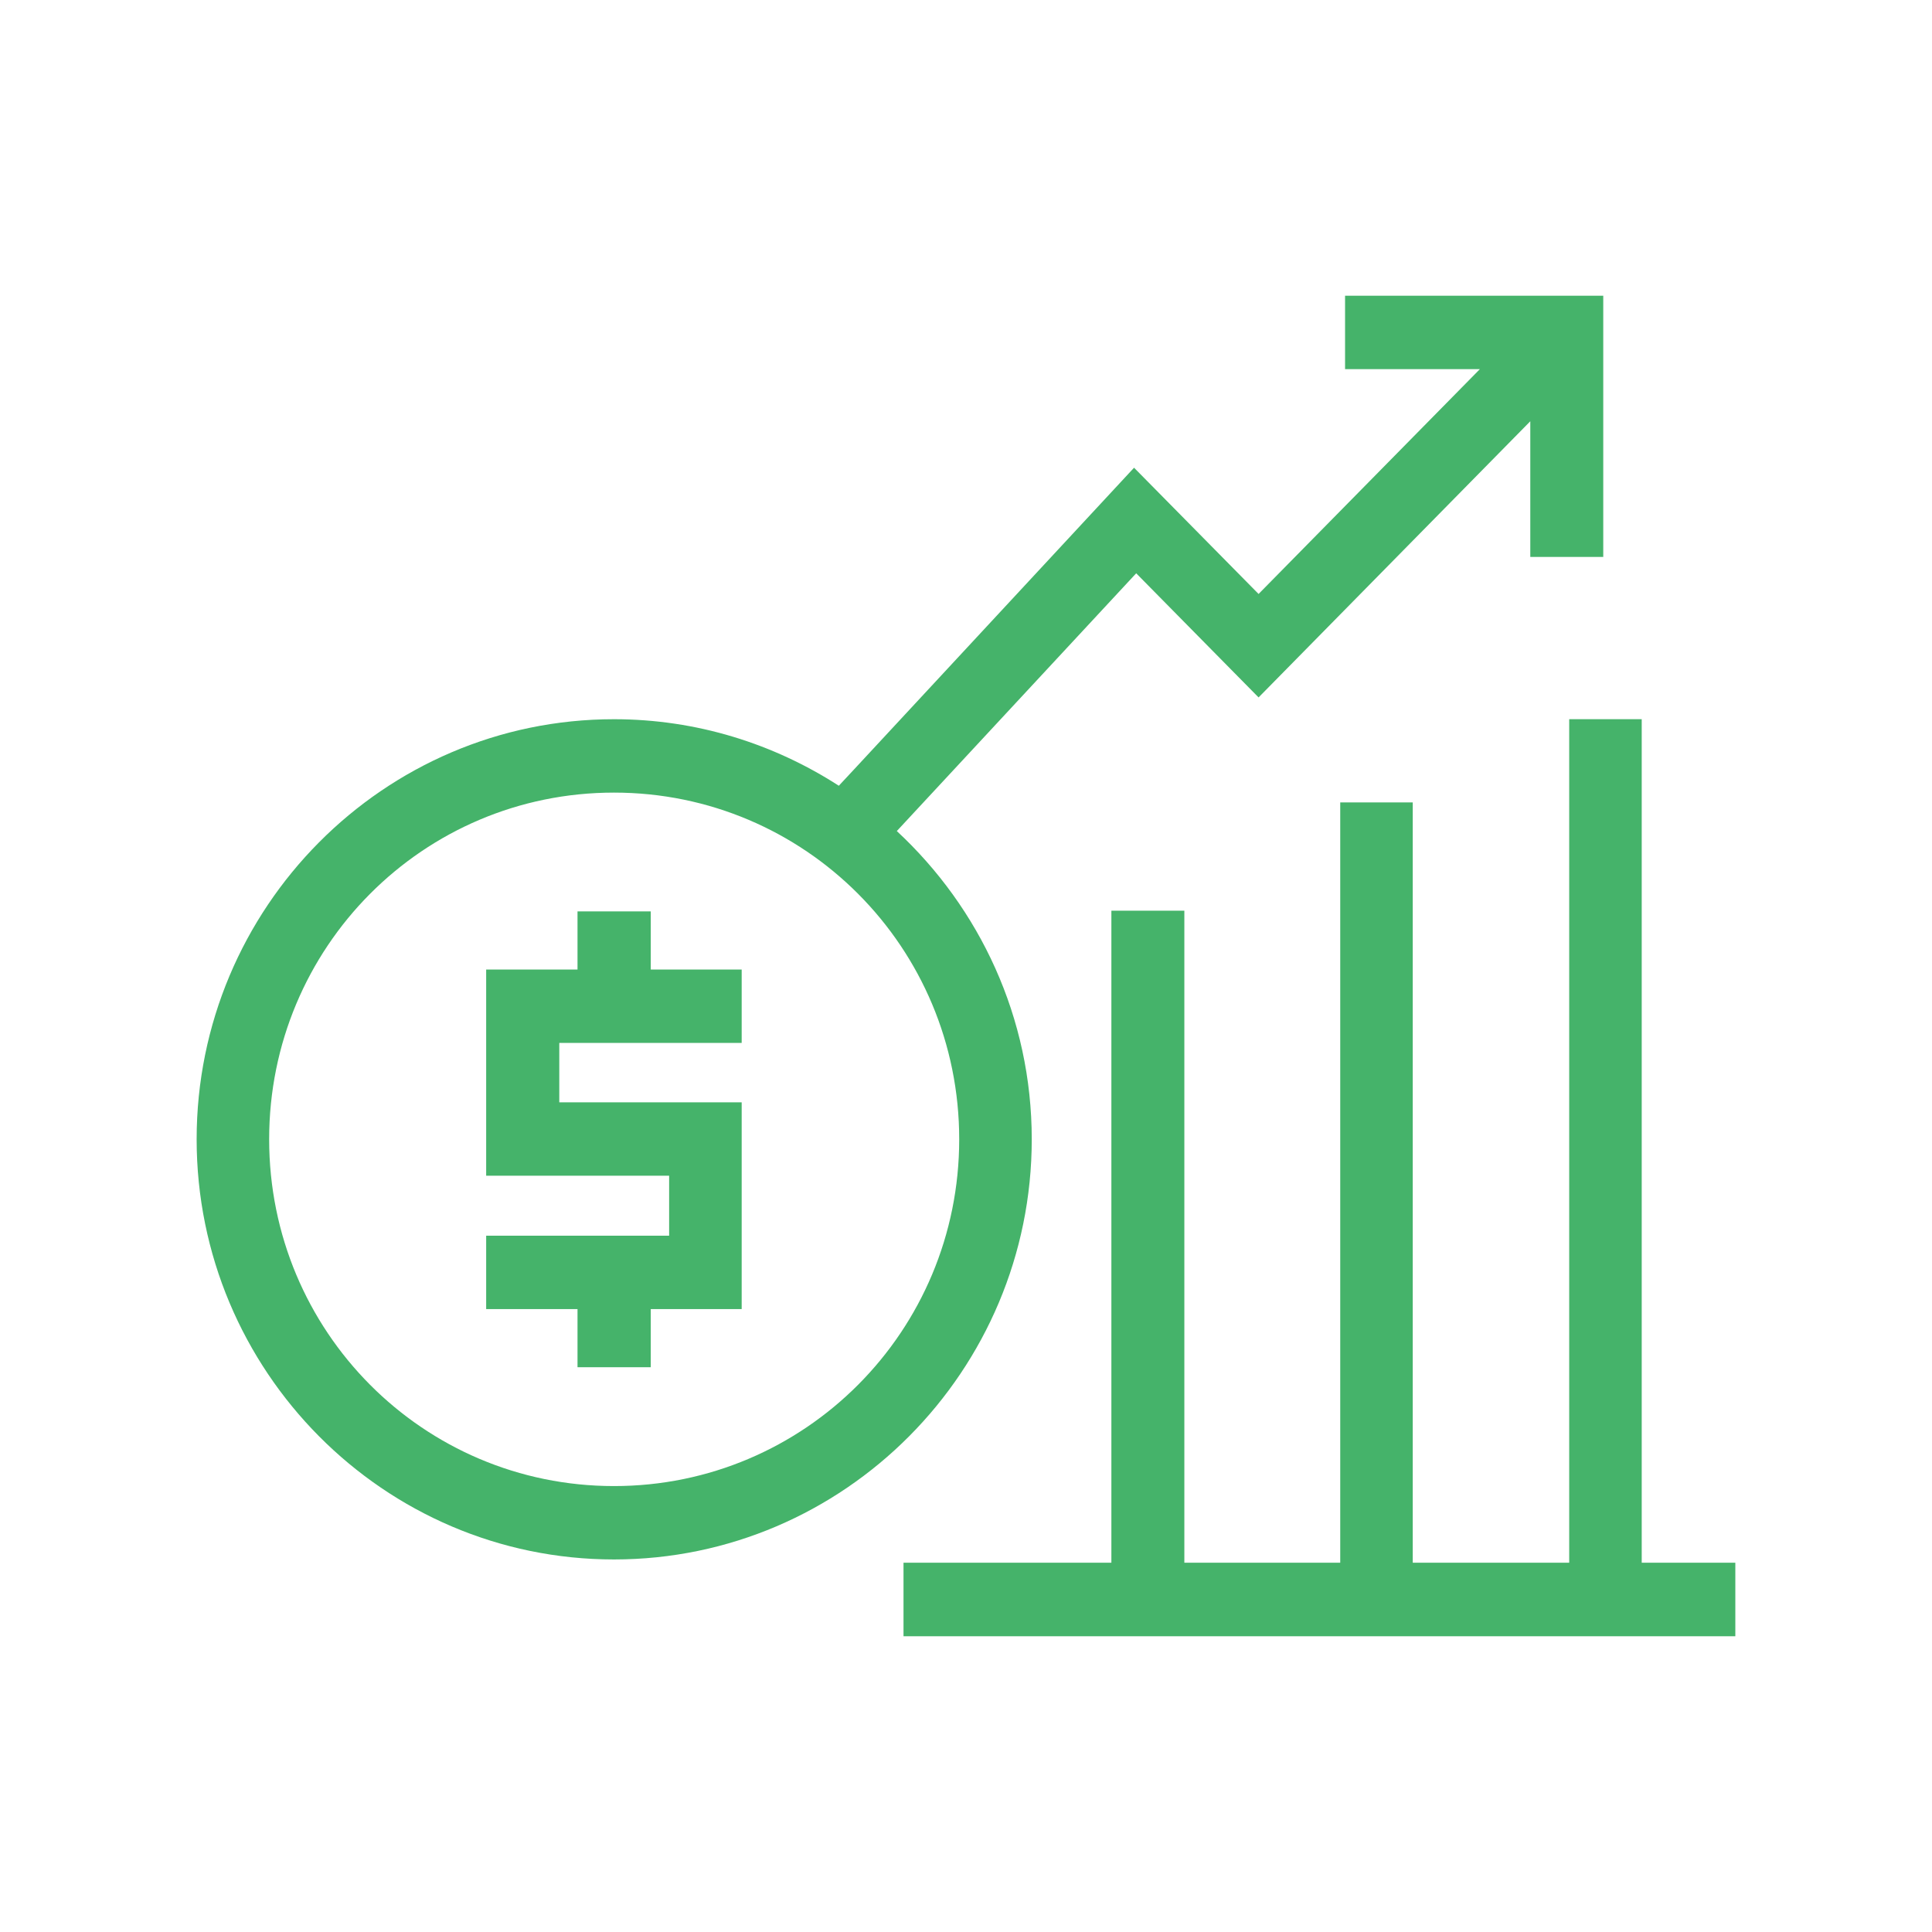
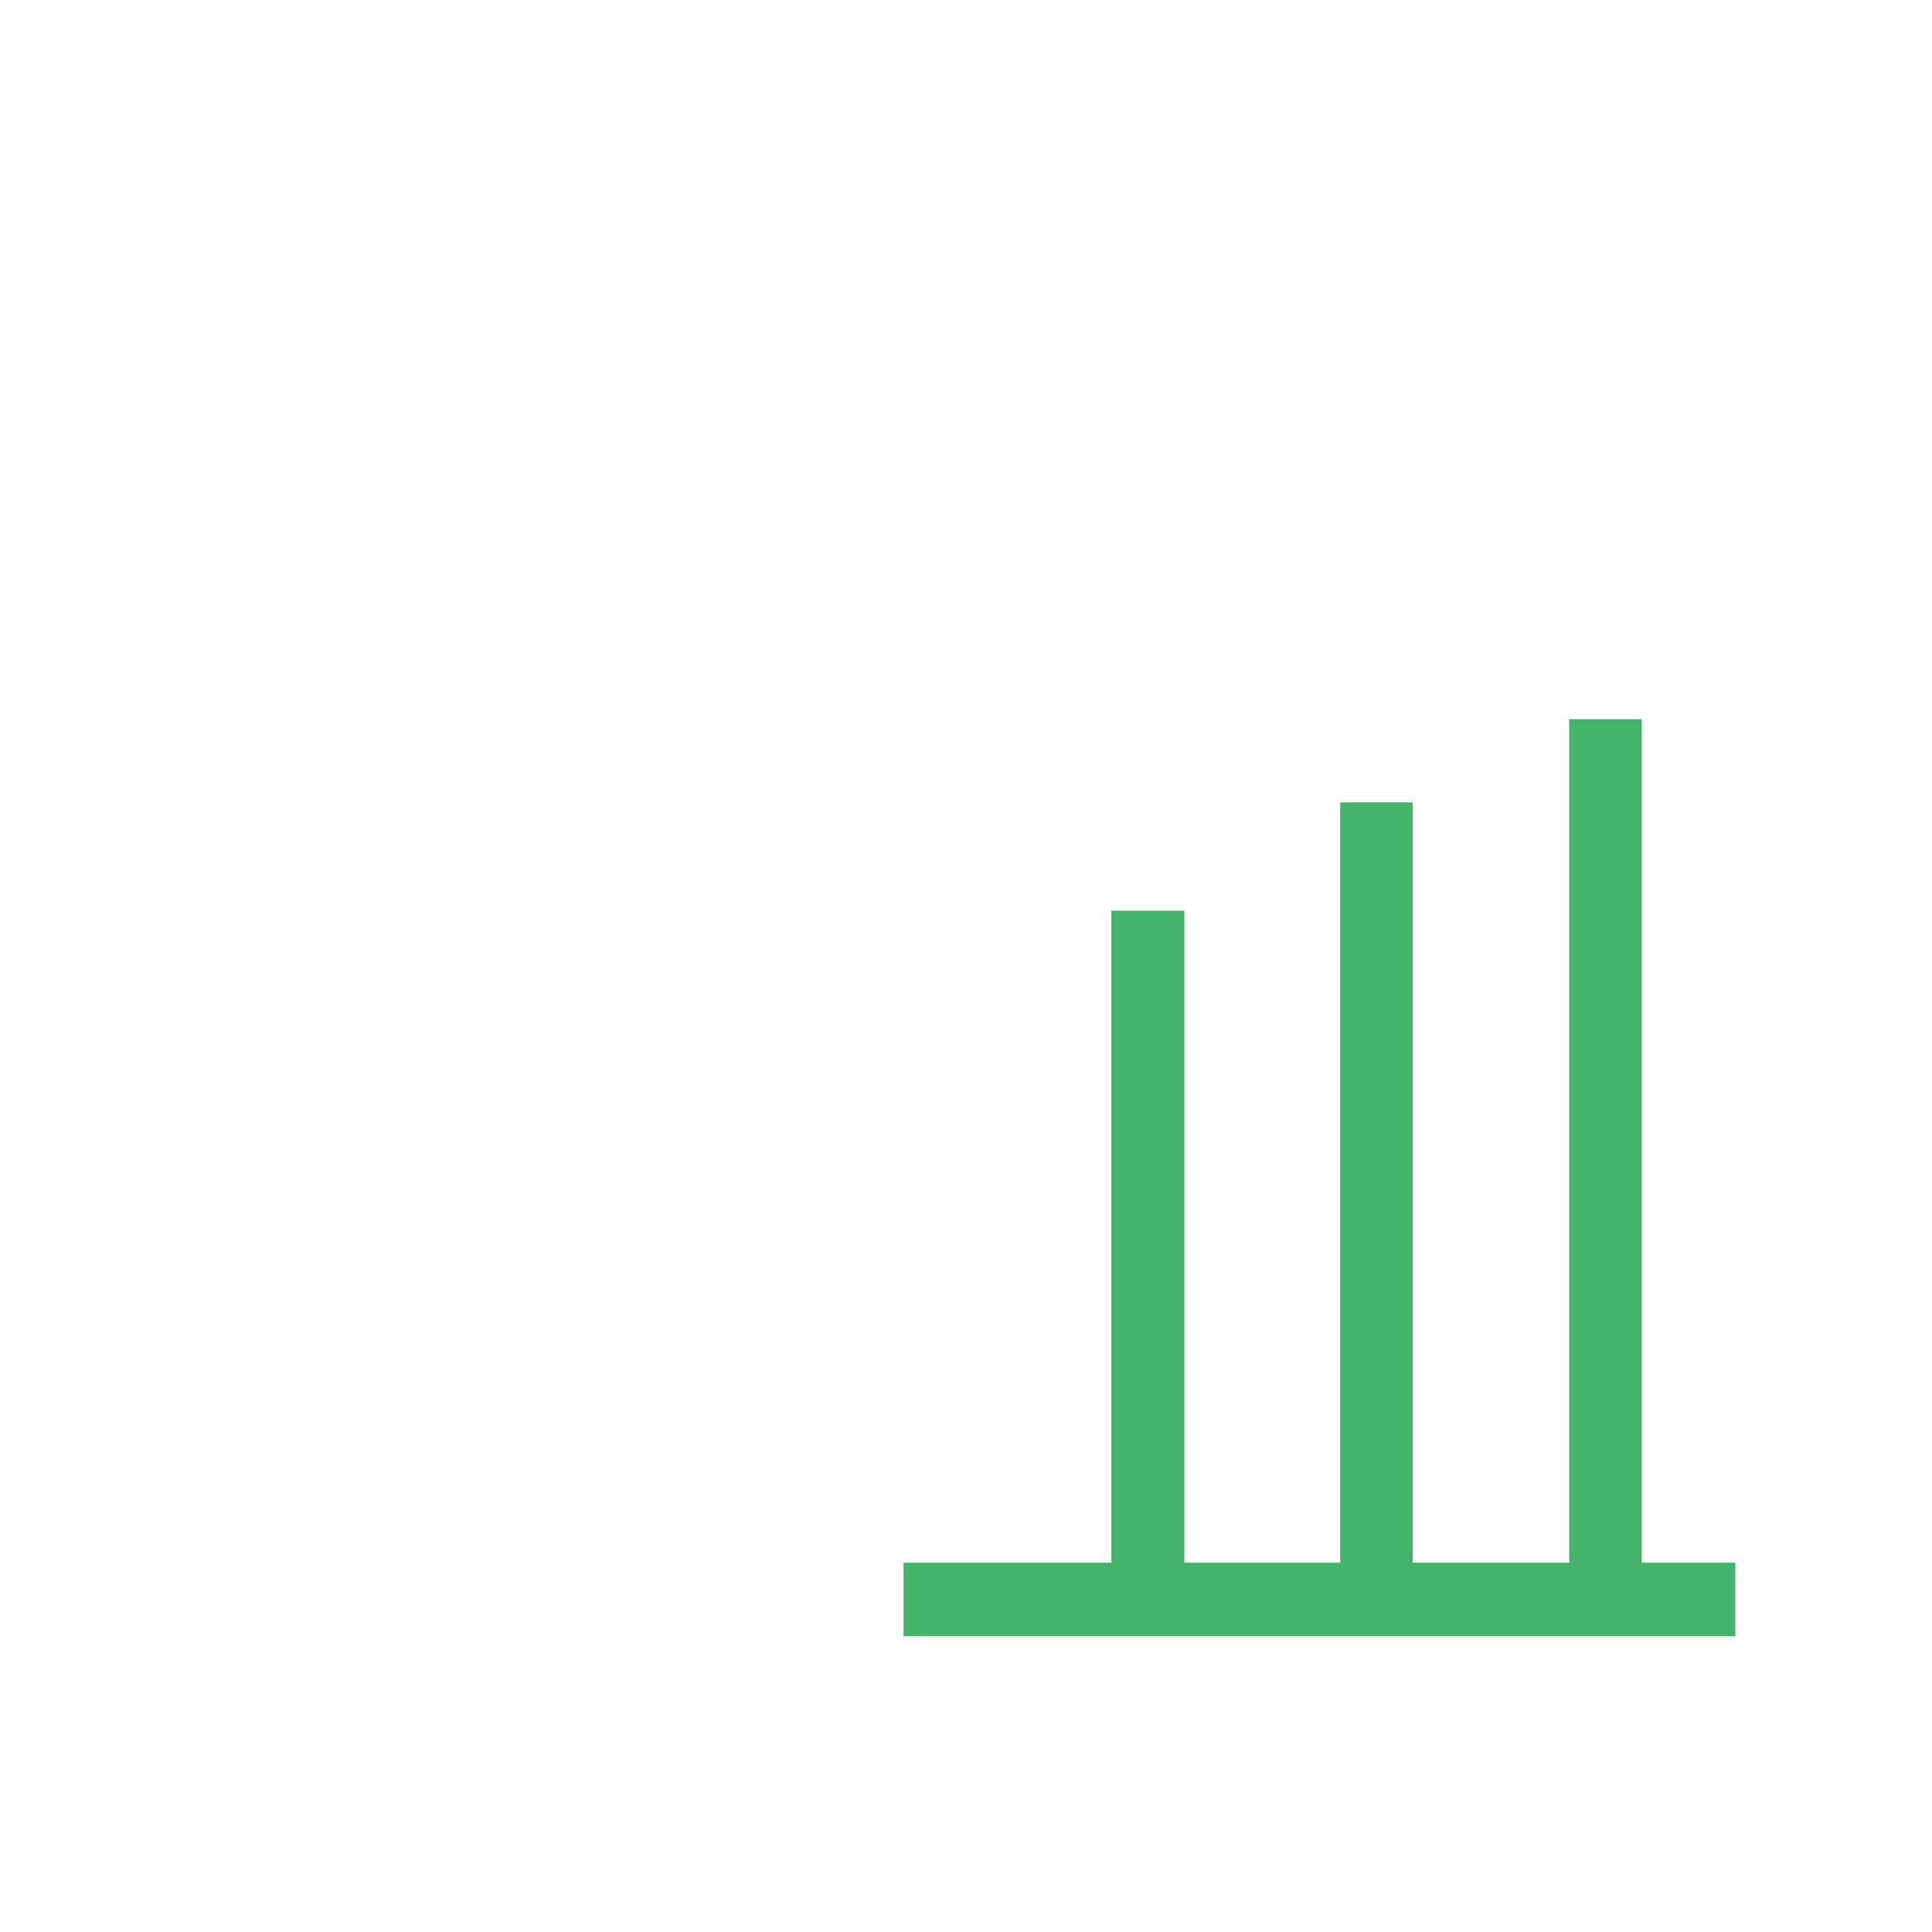
<svg xmlns="http://www.w3.org/2000/svg" width="64" height="64" viewBox="0 0 64 64" fill="none">
  <path d="M51.982 23.824V25.028V51.767H46.799V27.789V26.581H44.397V27.789V51.767H39.233V31.395V30.168H36.816V31.395V51.767H31.129H29.93V54.203H31.129H56.286H57.485V51.767H56.286H54.384V25.028V23.824H51.982Z" fill="#45B36A" />
-   <path d="M44.557 9.797V12.228H45.78H49.023L41.692 19.676L37.567 15.494L28.297 25.482L27.787 26.029C25.633 24.639 23.08 23.825 20.339 23.825C12.712 23.825 6.514 30.068 6.514 37.74C6.514 45.411 12.712 51.659 20.339 51.659C27.965 51.659 34.178 45.411 34.178 37.74C34.178 33.704 32.449 30.075 29.708 27.53L30.072 27.138L37.638 18.991L41.692 23.103L50.693 13.955V17.24V18.449H53.11V17.24V9.797H45.78H44.557ZM20.339 26.256C26.663 26.256 31.775 31.378 31.775 37.74C31.775 44.102 26.663 49.228 20.339 49.228C14.015 49.228 8.916 44.102 8.916 37.74C8.916 31.378 14.015 26.256 20.339 26.256Z" fill="#45B36A" />
-   <path d="M19.131 30.191V31.409V32.117H16.105V38.947H22.166V40.934H17.328H16.105V43.365H17.328H19.131V44.068V45.291H21.557V44.068V43.365H24.569V36.516H18.527V34.548H23.37H24.569V32.117H23.37H21.557V31.409V30.191H19.131Z" fill="#45B36A" />
</svg>